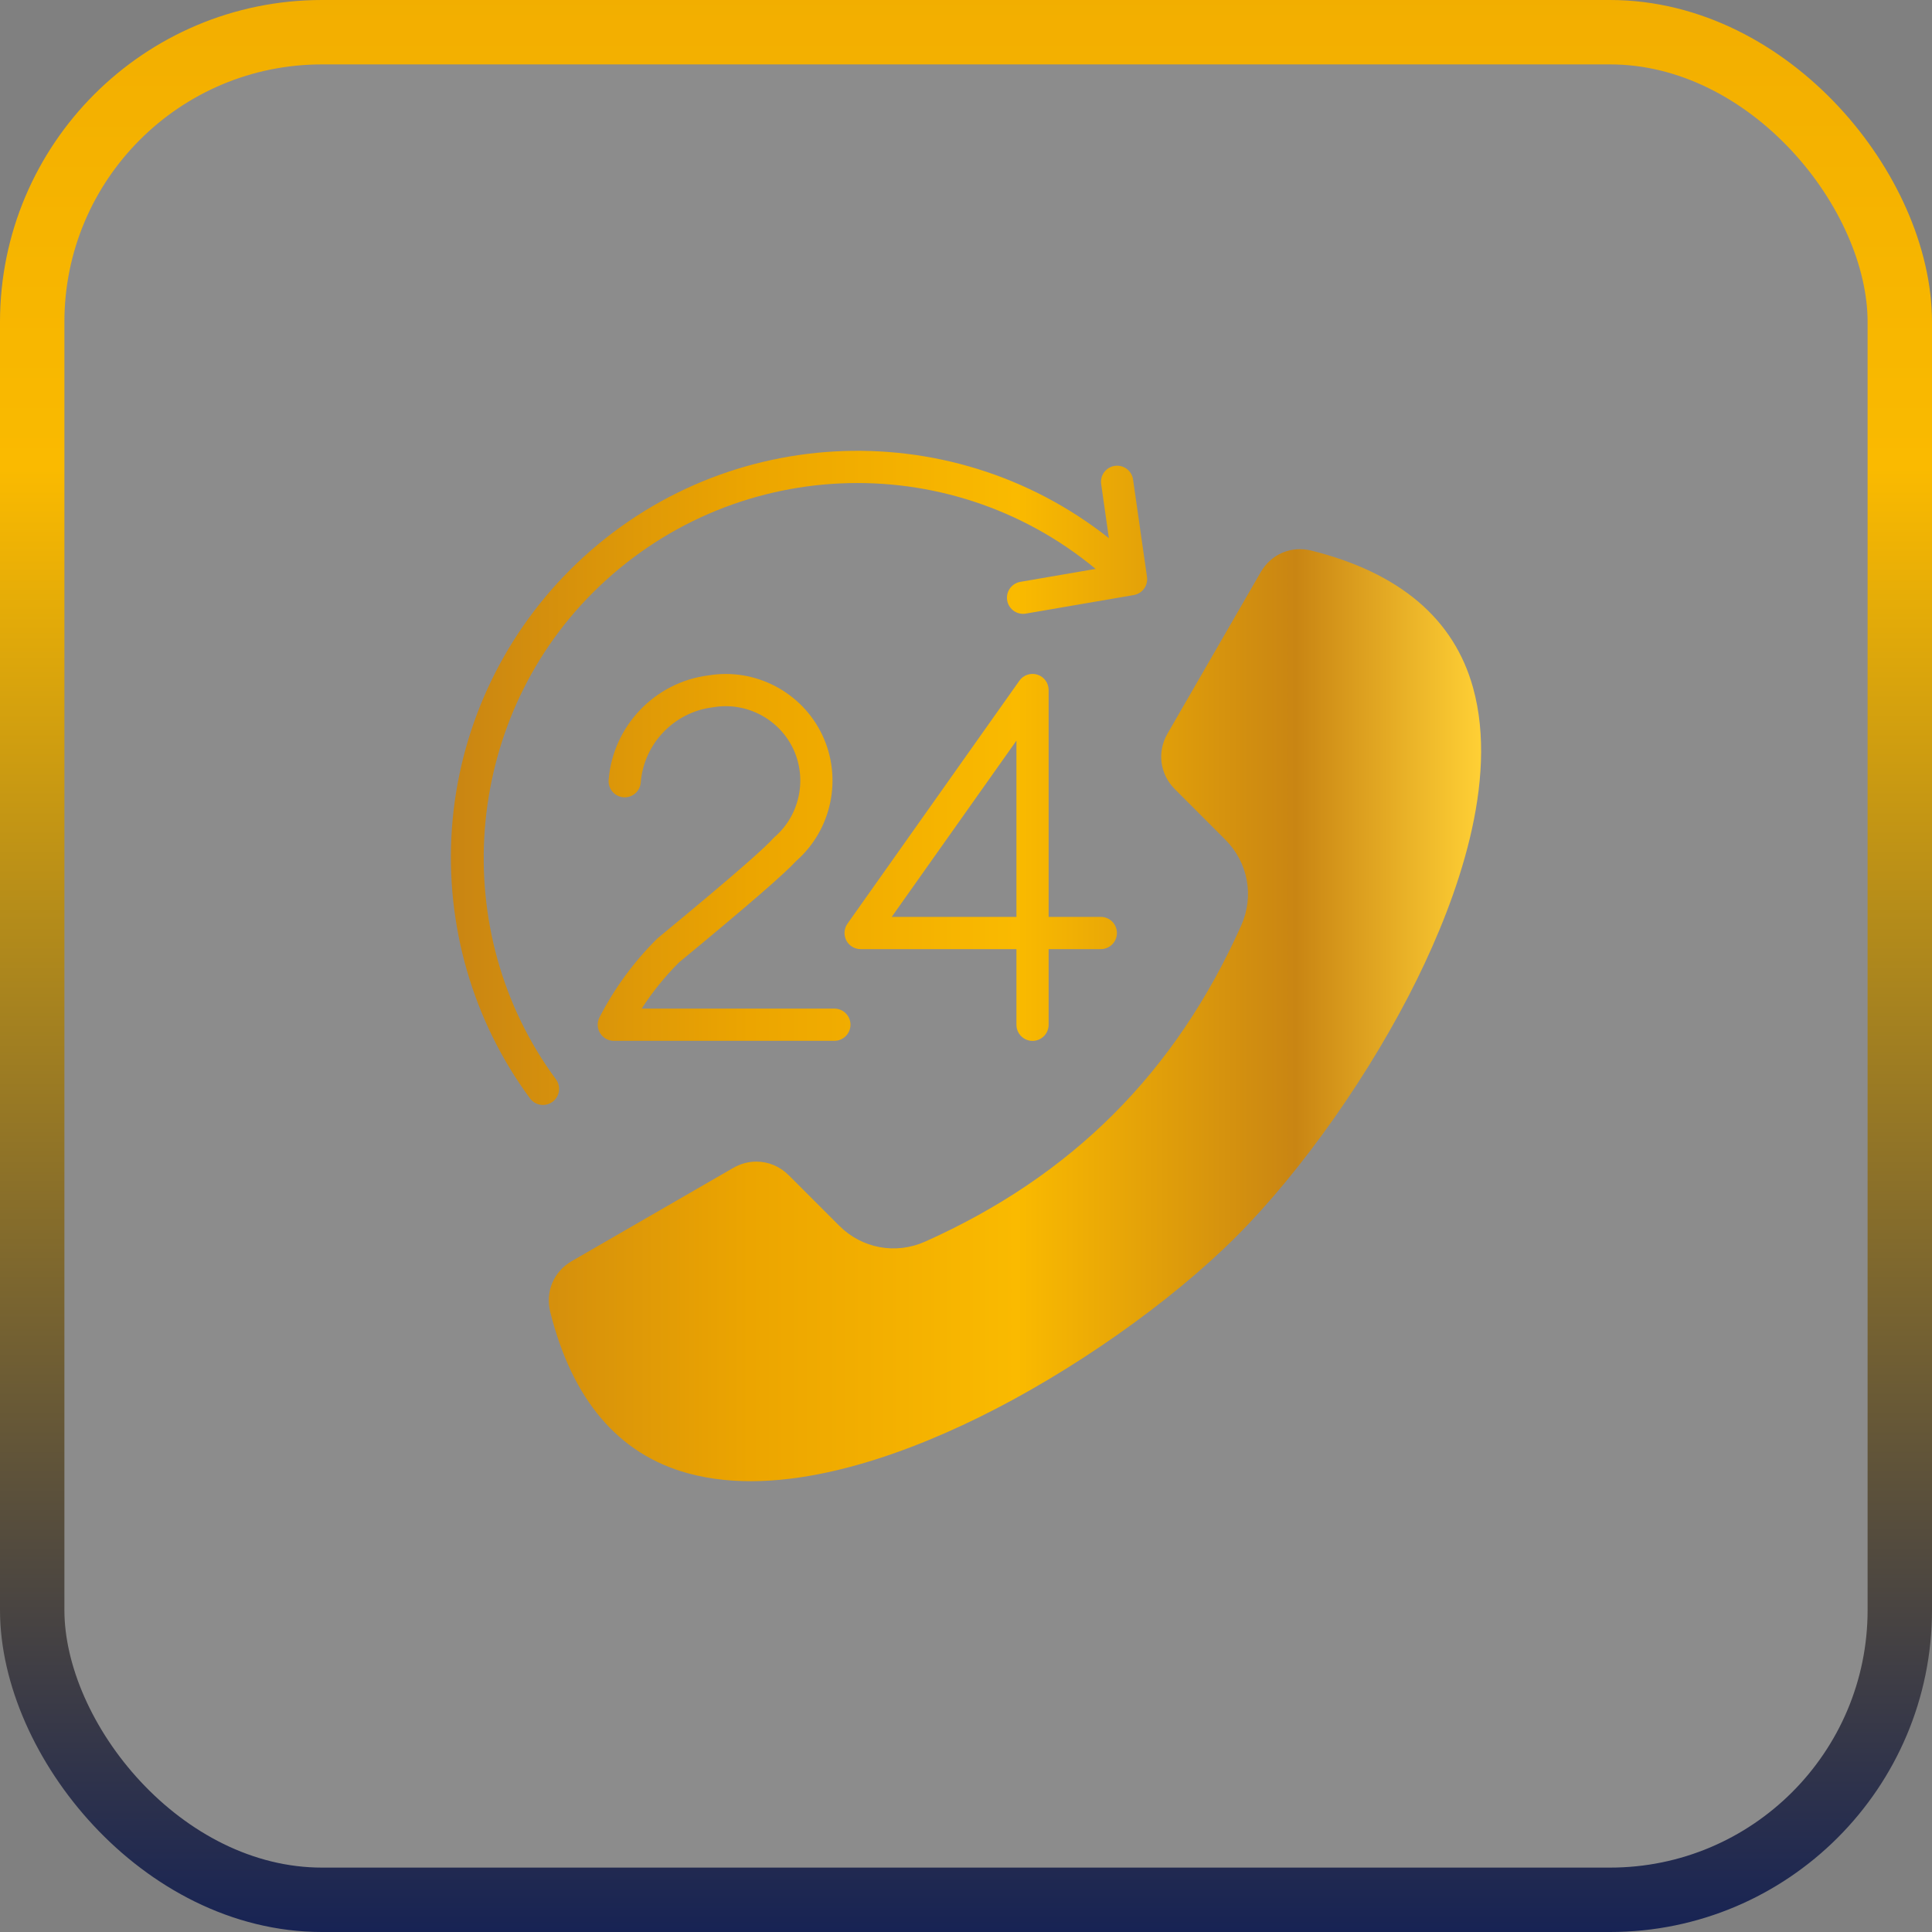
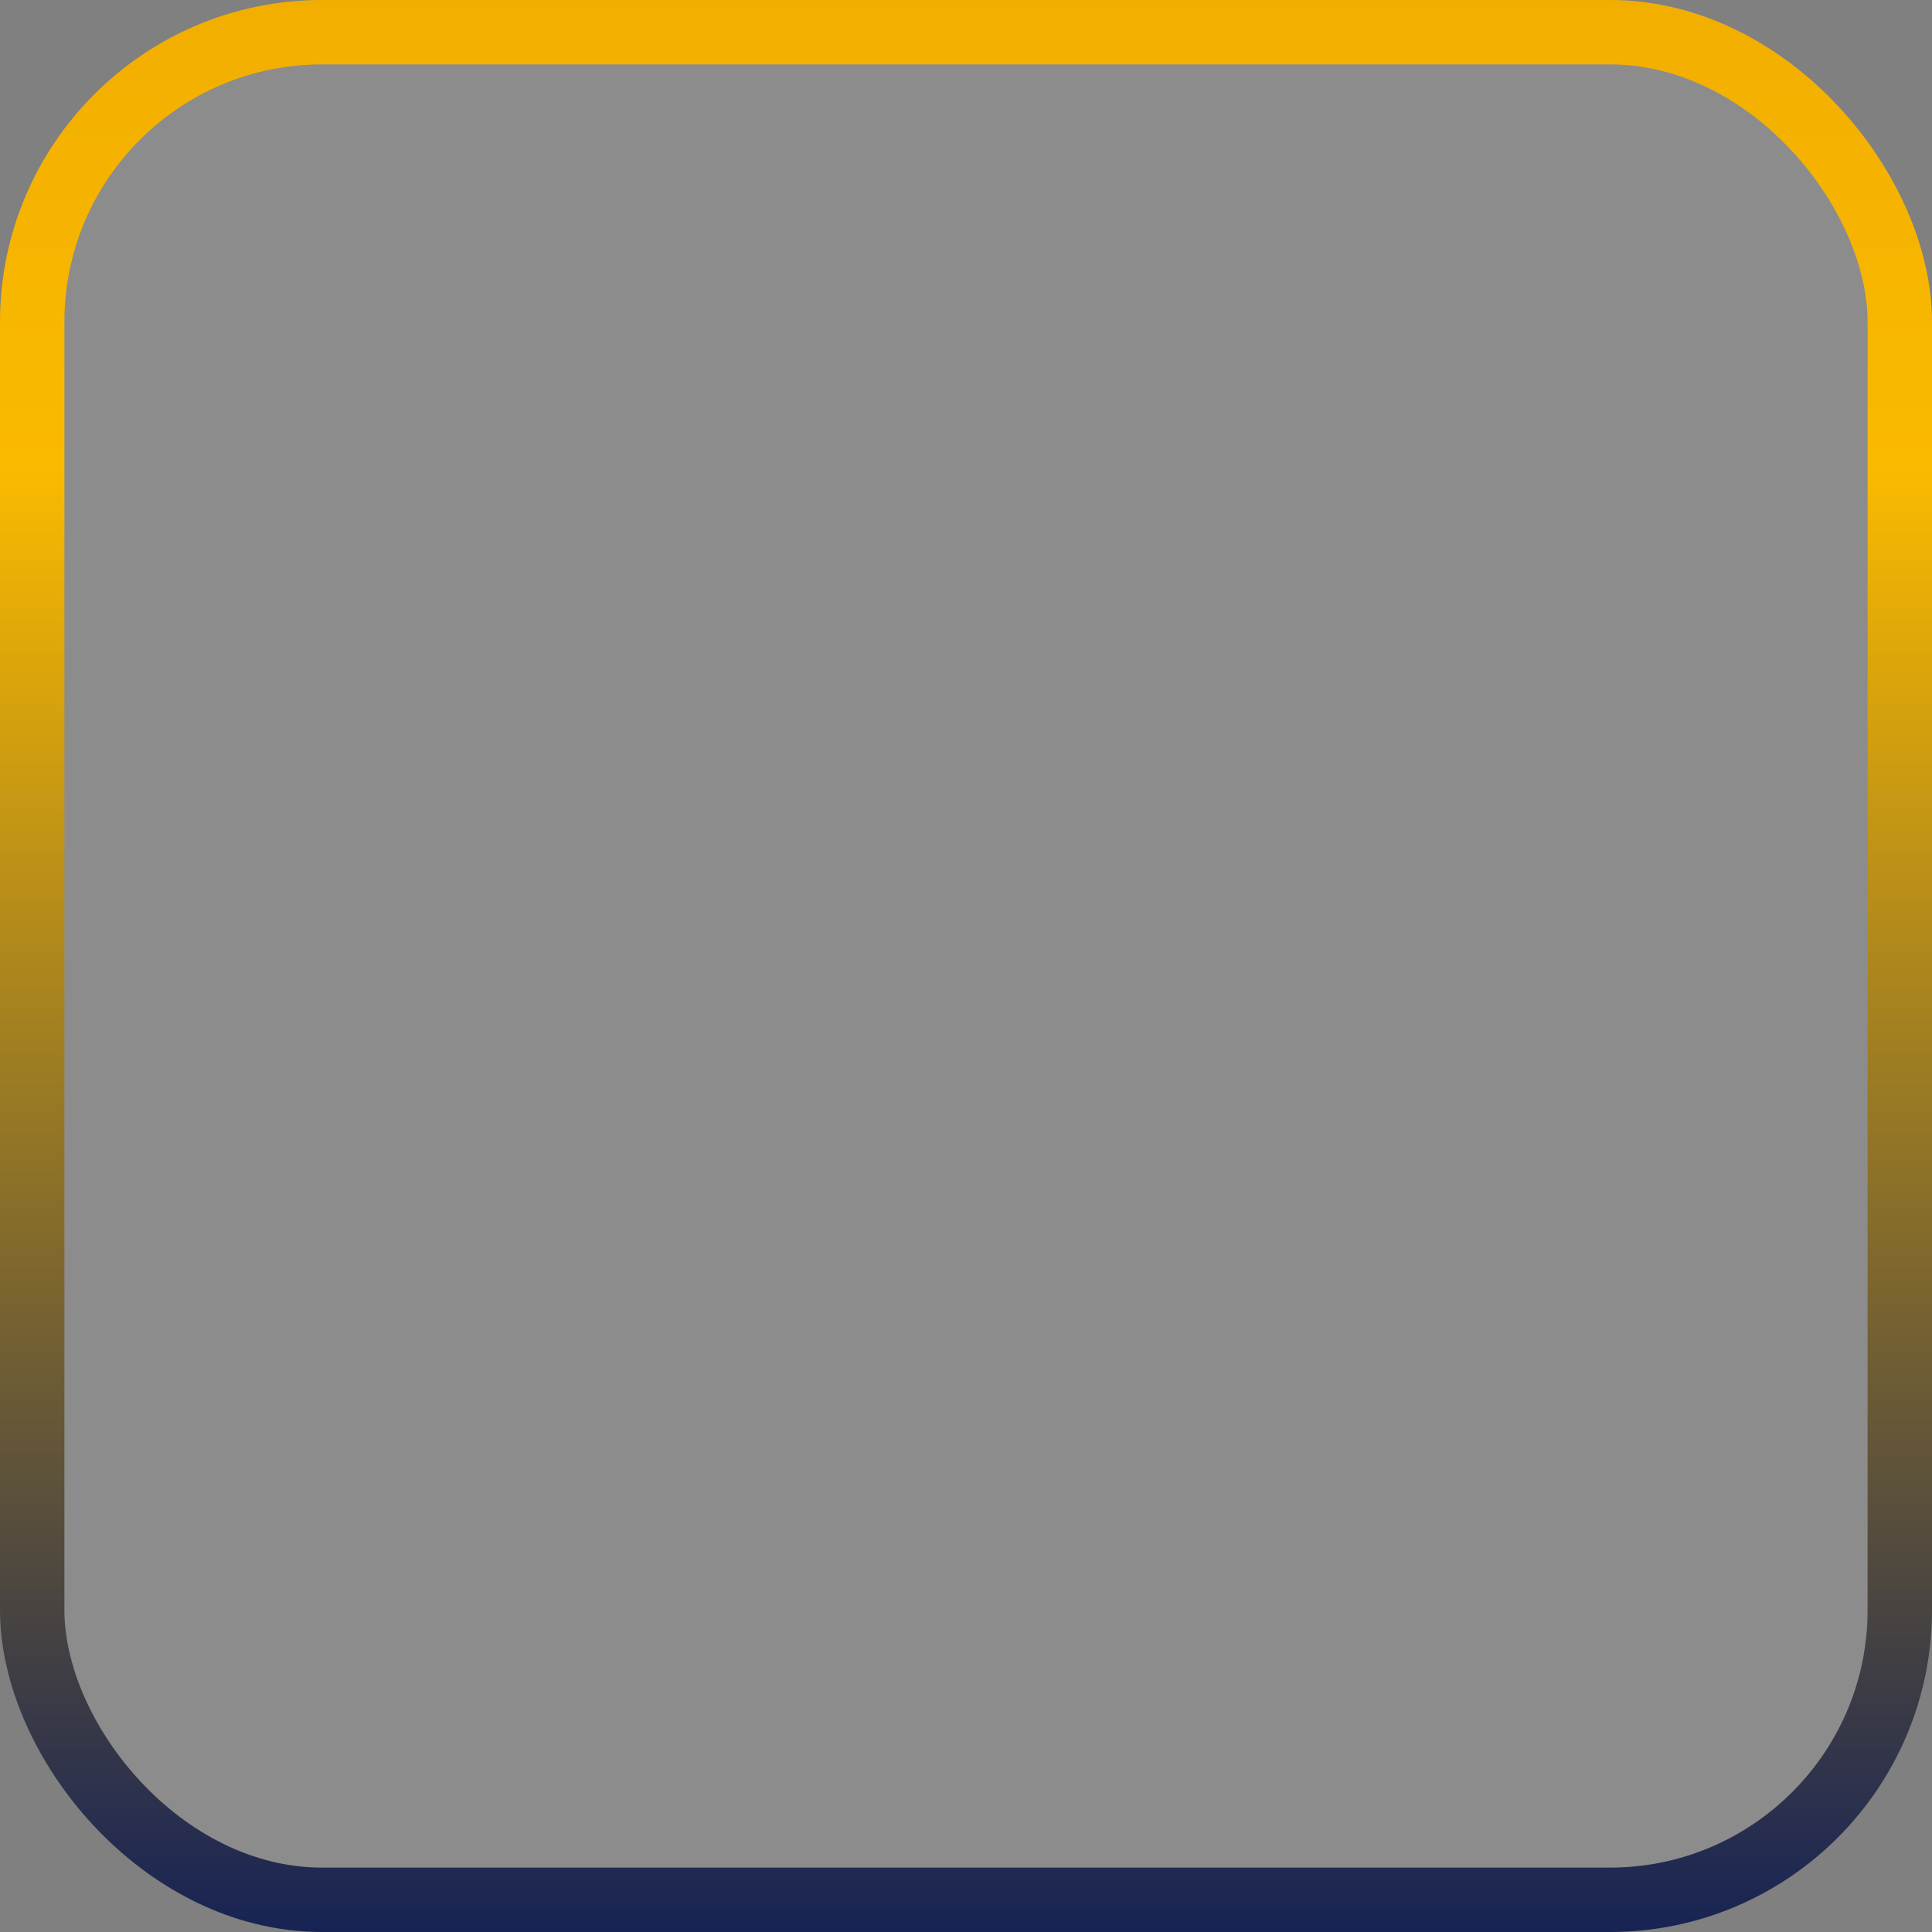
<svg xmlns="http://www.w3.org/2000/svg" width="60" height="60" viewBox="0 0 60 60" fill="none">
  <rect x="0" y="0" width="60" height="60" fill="#808080" stroke="none" />
  <rect x="1" y="1" width="58" height="58" rx="9" fill="white" fill-opacity="0.1" stroke="url(#paint0_linear_175_16)" stroke-width="2" />
  <g clip-path="url(#clip0_175_16)">
-     <path fill-rule="evenodd" clip-rule="evenodd" d="M31.658 21.14L26.318 28.687C26.211 28.839 26.196 29.039 26.283 29.206C26.368 29.371 26.54 29.476 26.727 29.476H31.566V31.825C31.566 32.101 31.79 32.326 32.066 32.326C32.342 32.326 32.566 32.101 32.566 31.825V29.476H34.187C34.463 29.476 34.687 29.252 34.687 28.975C34.687 28.699 34.463 28.475 34.187 28.475H32.566V21.429C32.566 21.211 32.426 21.018 32.218 20.952C32.01 20.886 31.783 20.962 31.658 21.14ZM44.013 30.401C42.593 33.288 40.439 36.355 38.391 38.404C36.334 40.46 33.261 42.618 30.369 44.033C27.862 45.261 24.262 46.556 21.35 45.75C19.205 45.157 17.772 43.473 17.089 40.746C16.93 40.112 17.193 39.491 17.759 39.164L22.772 36.27C22.999 36.139 23.245 36.075 23.49 36.075C23.856 36.075 24.216 36.219 24.493 36.496L26.064 38.067C26.771 38.774 27.818 38.967 28.731 38.559C33.295 36.518 36.505 33.307 38.546 28.744C38.955 27.831 38.762 26.784 38.054 26.077L36.484 24.506C36.021 24.043 35.93 23.351 36.257 22.785L39.151 17.772C39.478 17.206 40.099 16.942 40.733 17.101C43.468 17.786 45.156 19.219 45.748 21.361C46.555 24.276 45.25 27.886 44.013 30.401ZM17.265 33.519C17.429 33.741 17.383 34.054 17.16 34.218C17.07 34.284 16.966 34.316 16.863 34.316C16.71 34.316 16.559 34.245 16.461 34.113C14.684 31.707 13.823 28.731 14.034 25.733C14.248 22.704 15.55 19.852 17.7 17.702C22.259 13.143 29.456 12.773 34.438 16.714L34.198 15.034C34.158 14.76 34.349 14.507 34.622 14.468C34.896 14.429 35.149 14.619 35.188 14.892L35.621 17.916C35.659 18.184 35.477 18.434 35.21 18.48L31.857 19.056C31.828 19.061 31.8 19.063 31.771 19.063C31.533 19.063 31.321 18.891 31.279 18.648C31.232 18.375 31.415 18.117 31.688 18.07L34.026 17.668C29.434 13.861 22.669 14.148 18.407 18.41C14.374 22.443 13.884 28.938 17.265 33.519ZM24.729 26.736C24.358 27.142 23.166 28.173 21.089 29.887C20.651 30.324 20.262 30.805 19.928 31.323H25.912C26.189 31.323 26.413 31.547 26.413 31.823C26.413 32.099 26.189 32.324 25.912 32.324H19.063C18.888 32.324 18.726 32.232 18.636 32.083C18.544 31.935 18.538 31.75 18.618 31.595C19.082 30.693 19.681 29.874 20.4 29.16C20.411 29.149 20.422 29.139 20.434 29.129C23.006 27.009 23.794 26.283 24.002 26.048C24.017 26.03 24.033 26.014 24.051 25.999C24.835 25.324 25.076 24.198 24.636 23.26C24.195 22.324 23.174 21.79 22.153 21.964C22.146 21.965 22.138 21.966 22.131 21.967C20.933 22.116 19.995 23.097 19.899 24.3C19.878 24.576 19.637 24.782 19.361 24.76C19.086 24.738 18.88 24.497 18.902 24.221C19.035 22.55 20.335 21.187 21.997 20.976C23.455 20.732 24.911 21.495 25.541 22.835C26.167 24.167 25.833 25.766 24.729 26.736ZM31.566 28.475H27.693L31.566 23.002V28.475Z" fill="url(#paint1_linear_175_16)" />
-   </g>
+     </g>
  <defs>
    <linearGradient id="paint0_linear_175_16" x1="30" y1="-41" x2="30.003" y2="60" gradientUnits="userSpaceOnUse">
      <stop stop-color="#C98513" />
      <stop offset="0.29" stop-color="#ECA500" />
      <stop offset="0.55" stop-color="#FABA00" />
      <stop offset="1" stop-color="#172354" />
    </linearGradient>
    <linearGradient id="paint1_linear_175_16" x1="14.003" y1="30.001" x2="46" y2="30.001" gradientUnits="userSpaceOnUse">
      <stop stop-color="#C98513" />
      <stop offset="0.29" stop-color="#ECA500" />
      <stop offset="0.55" stop-color="#FABA00" />
      <stop offset="0.82" stop-color="#C98513" />
      <stop offset="1" stop-color="#FFD035" />
    </linearGradient>
    <clipPath id="clip0_175_16">
      <rect width="32" height="32" fill="white" transform="translate(14 14)" />
    </clipPath>
  </defs>
</svg>